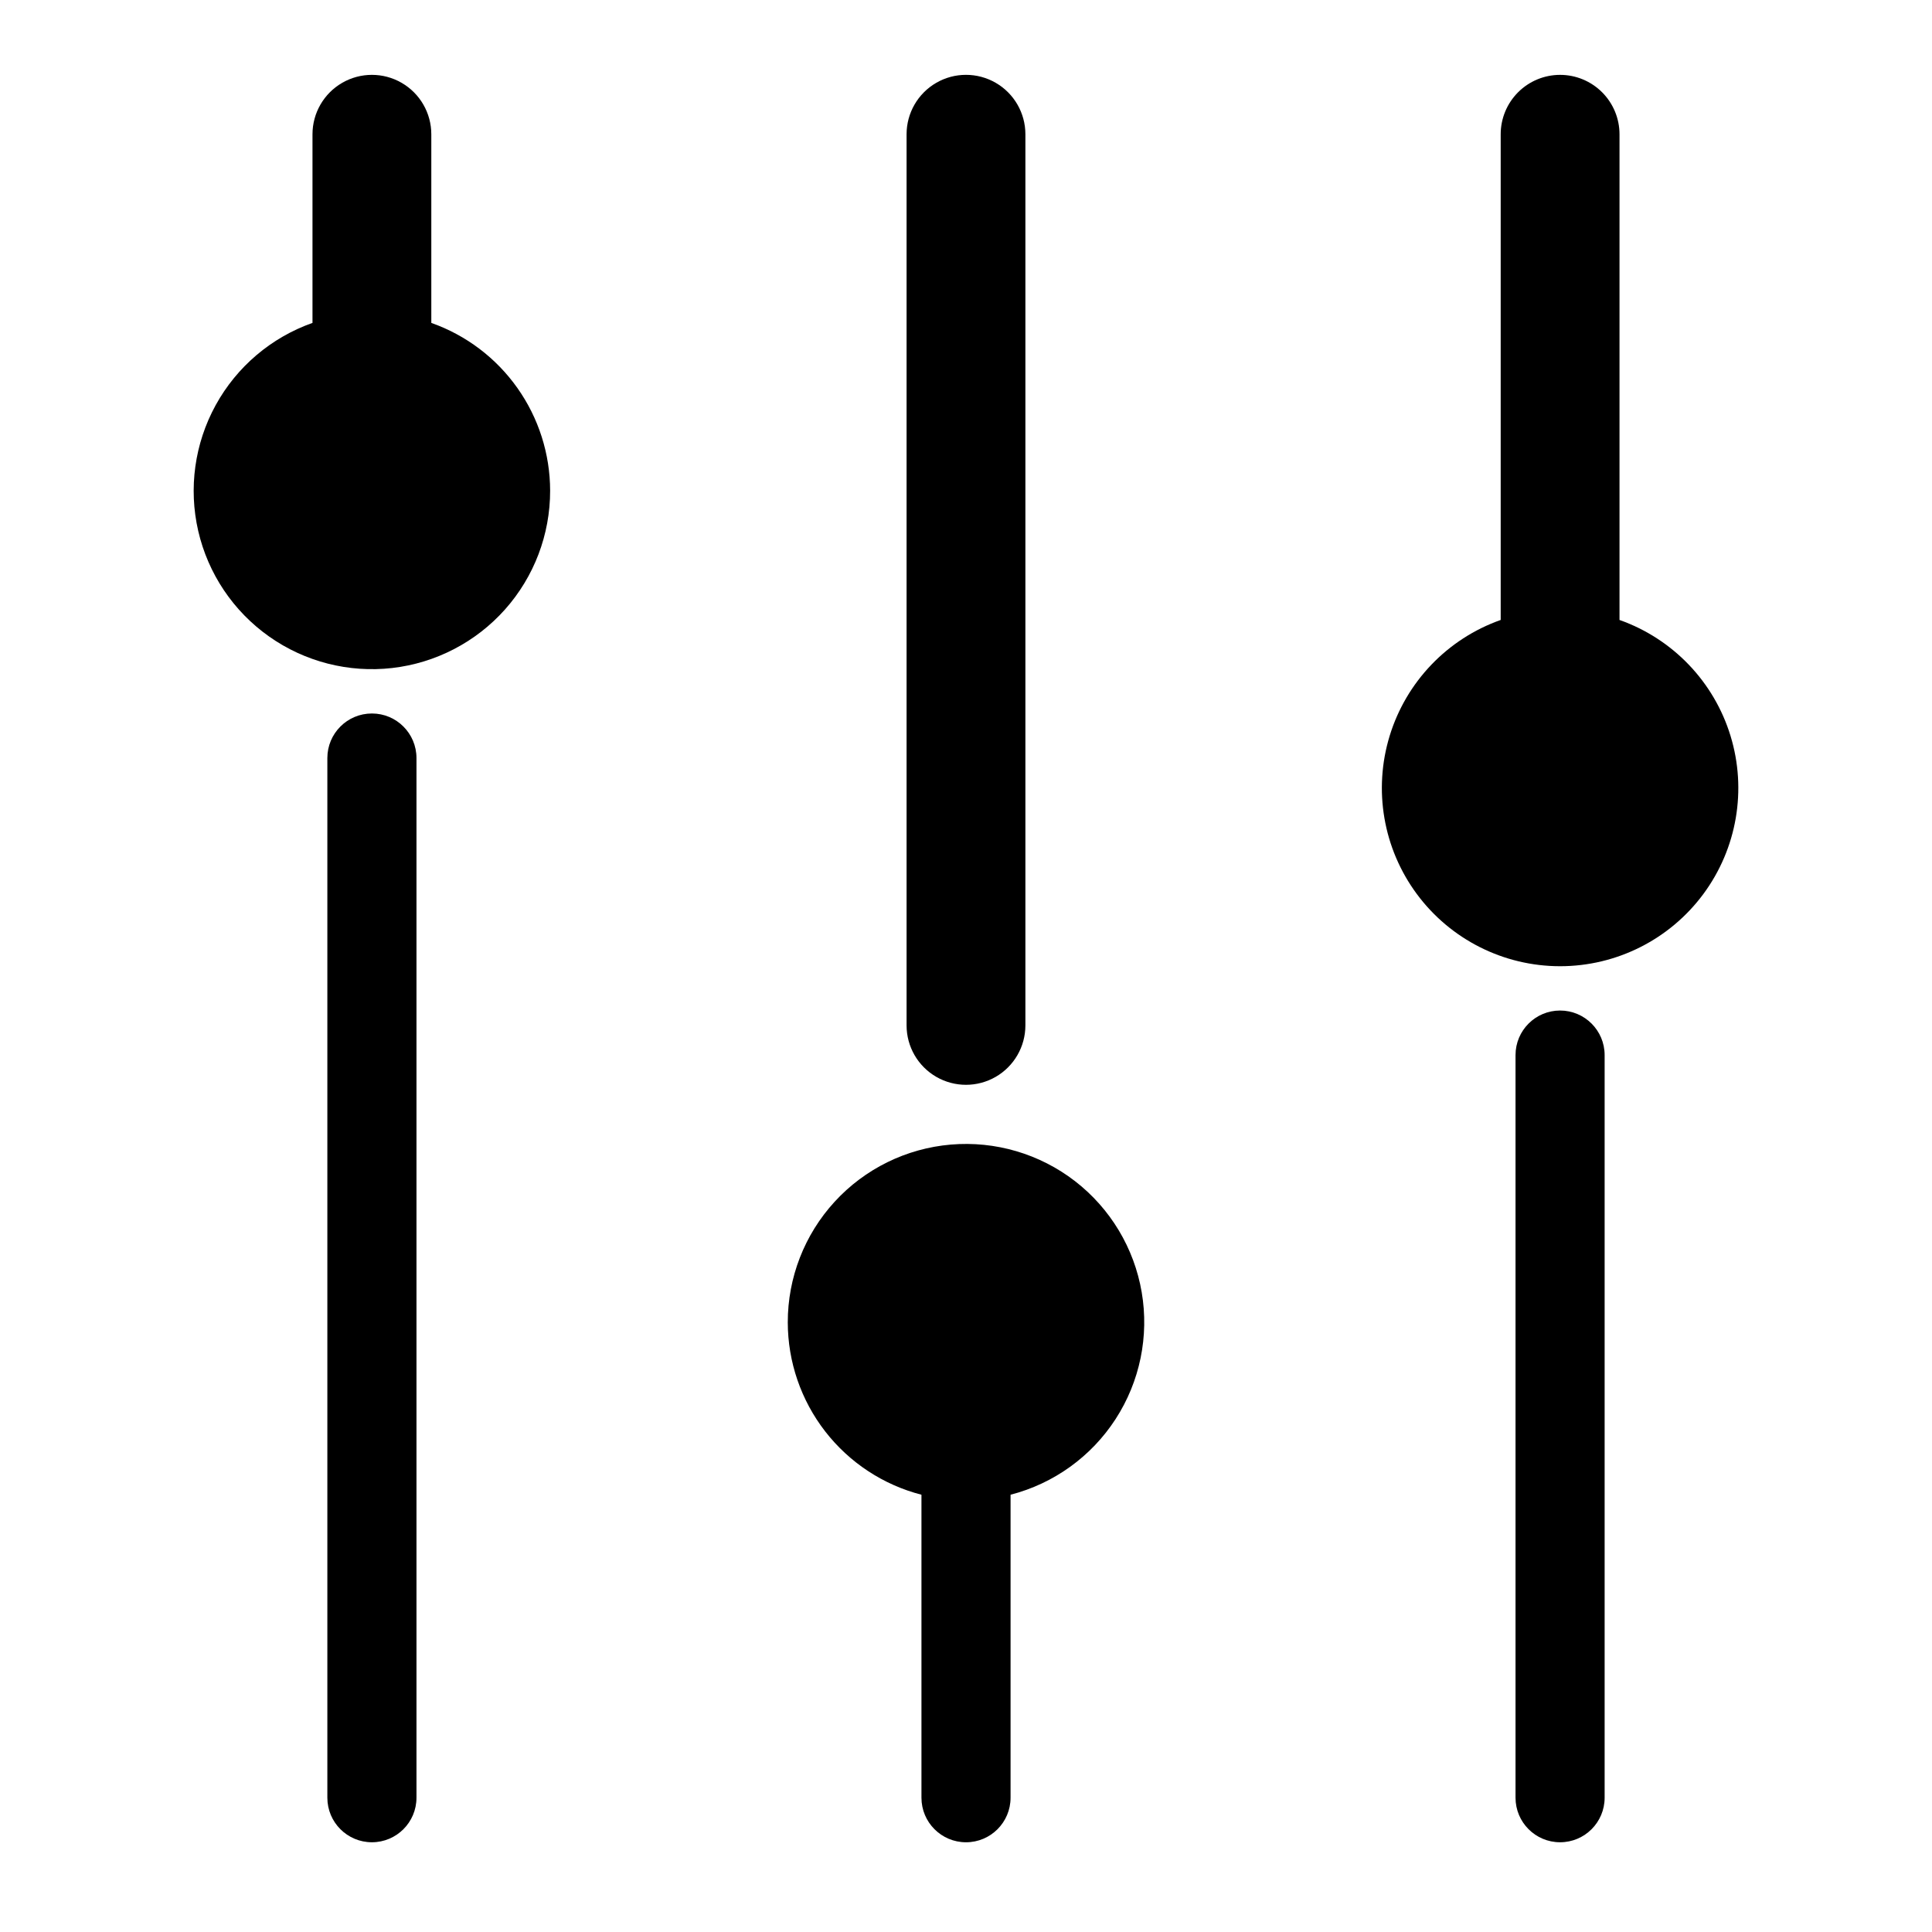
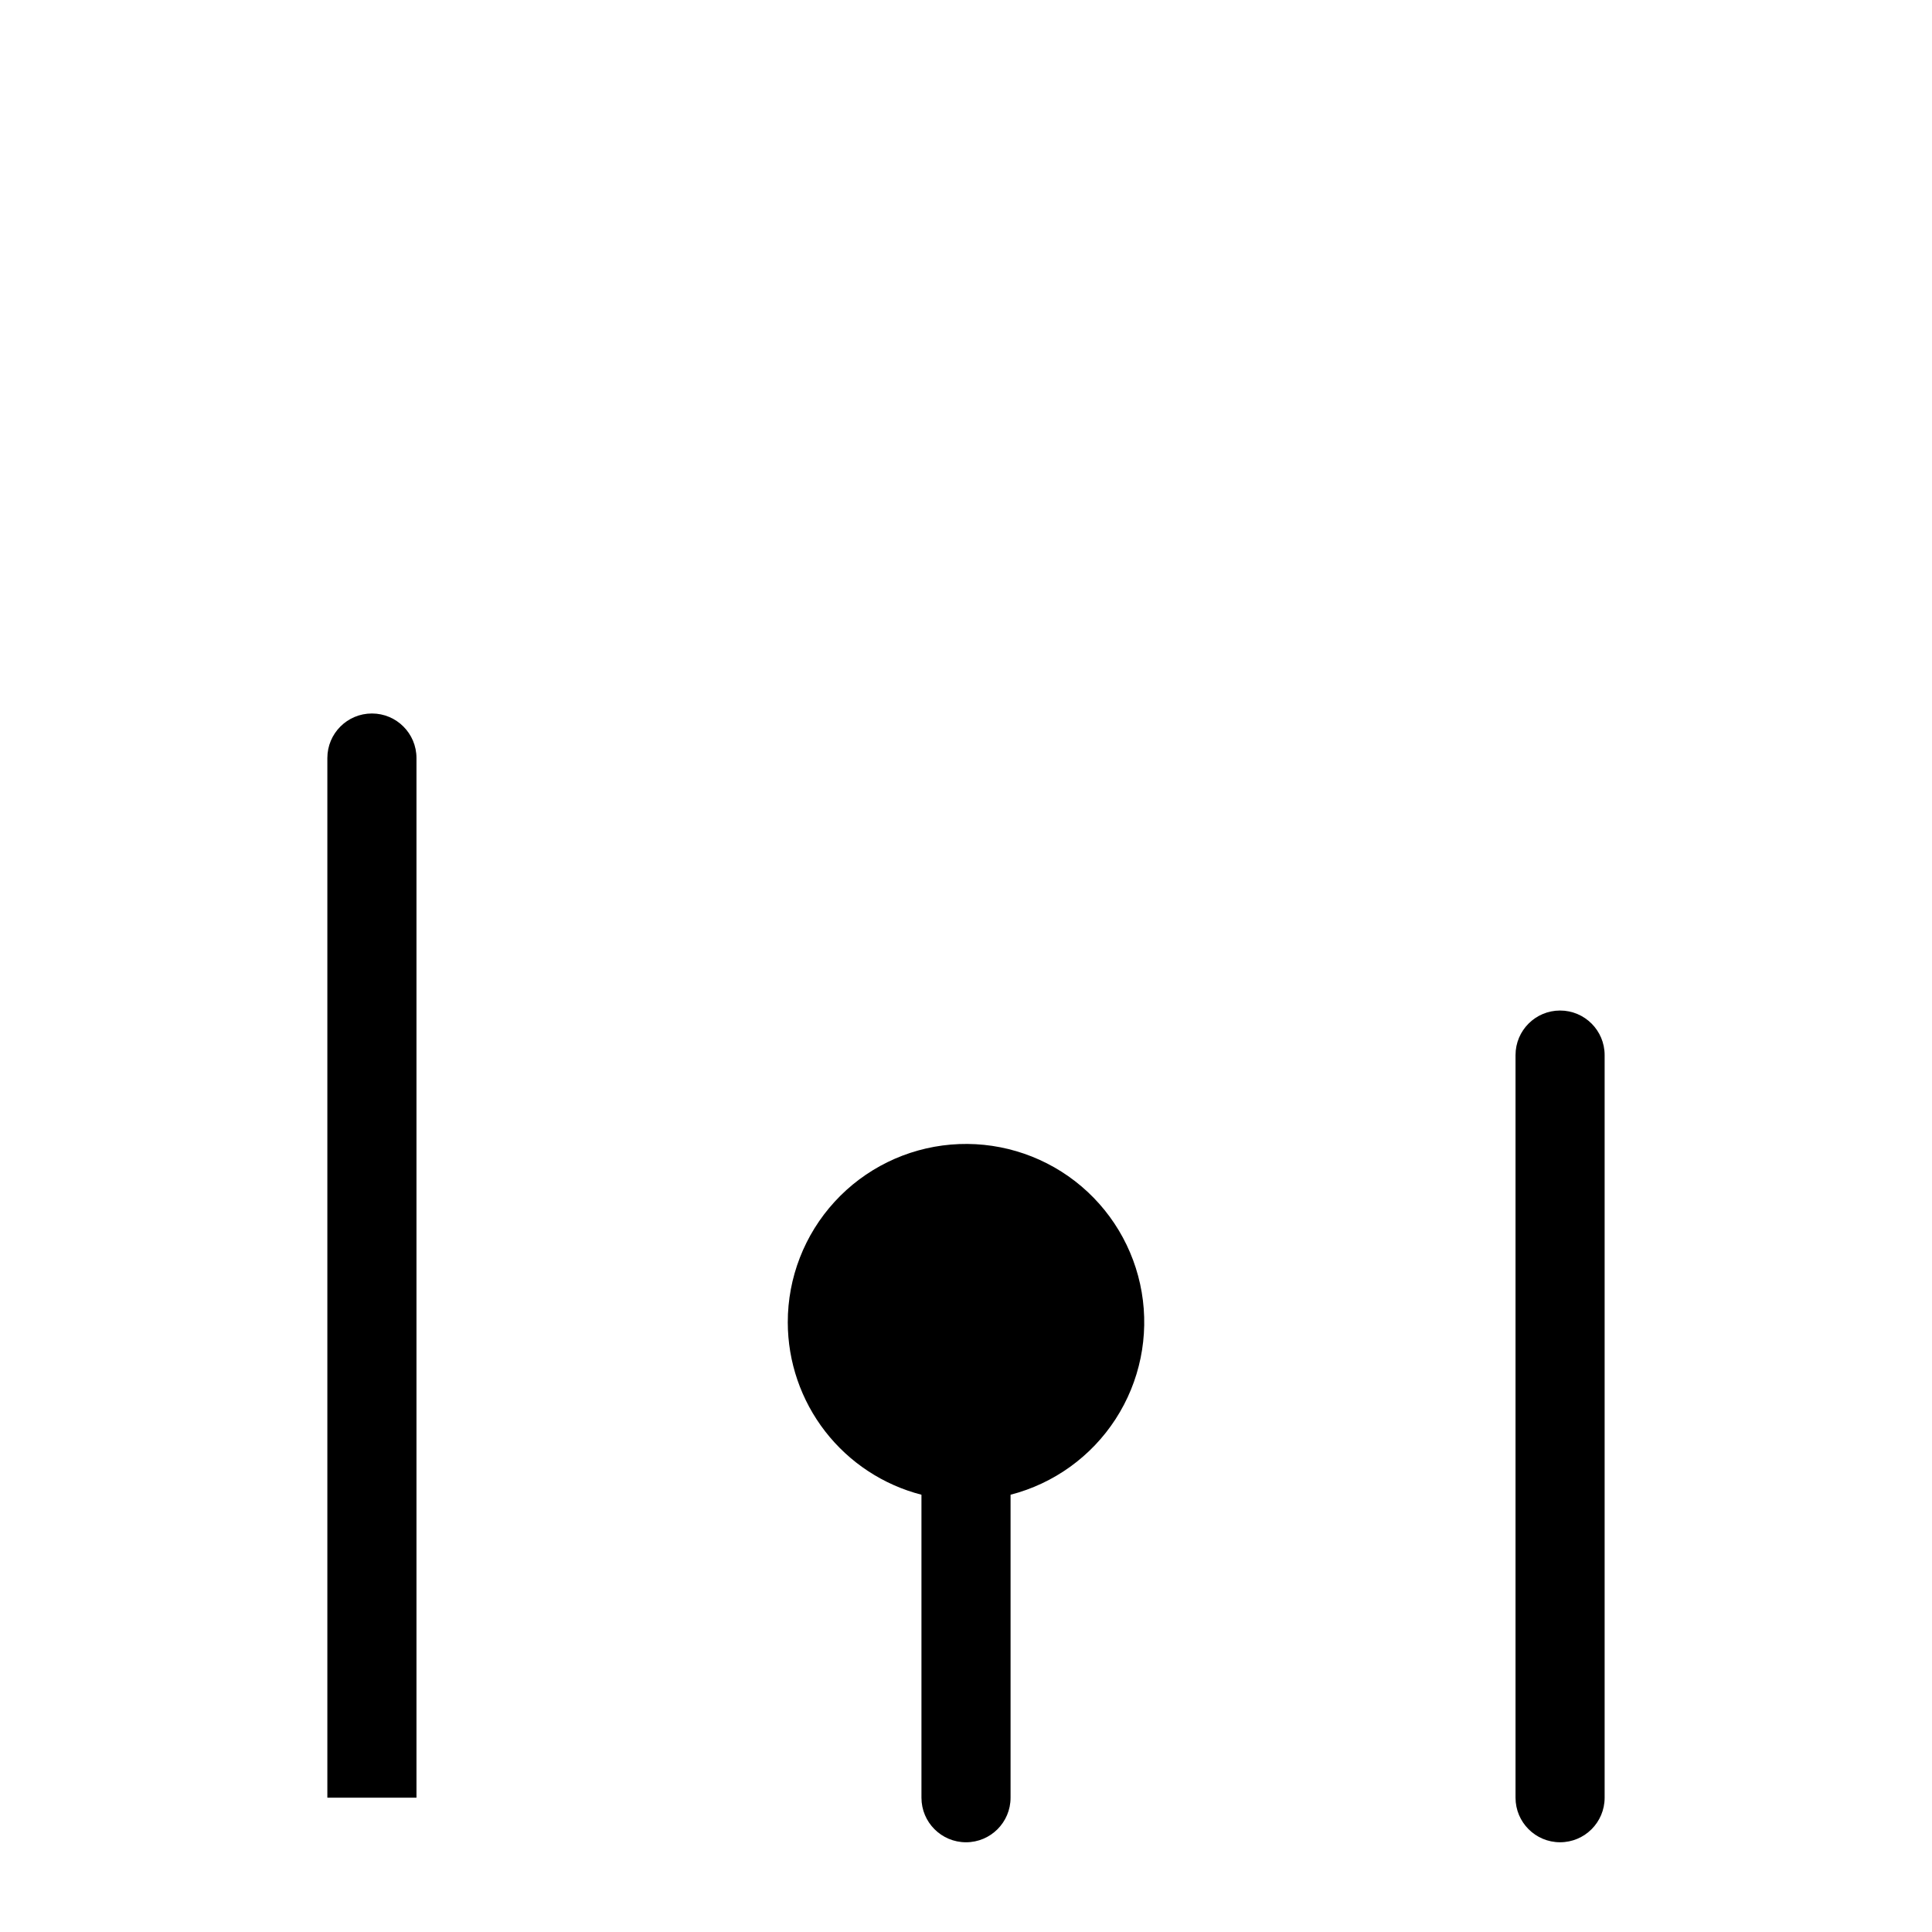
<svg xmlns="http://www.w3.org/2000/svg" fill="#000000" width="800px" height="800px" version="1.1" viewBox="144 144 512 512">
  <g>
-     <path d="m254.37 620.41v-275.52c0-6.523-5.289-11.809-11.809-11.809-6.523 0-11.809 5.285-11.809 11.809v275.52c0 6.523 5.285 11.809 11.809 11.809 6.519 0 11.809-5.285 11.809-11.809z" />
-     <path d="m415.74 415.74v-236.16c0-5.625-3-10.824-7.871-13.637s-10.875-2.812-15.746 0-7.871 8.012-7.871 13.637v236.16c0 5.625 3 10.824 7.871 13.637s10.875 2.812 15.746 0 7.871-8.012 7.871-13.637z" />
+     <path d="m254.37 620.41v-275.52c0-6.523-5.289-11.809-11.809-11.809-6.523 0-11.809 5.285-11.809 11.809v275.52z" />
    <path d="m545.63 423.61v196.8c0 6.523 5.285 11.809 11.805 11.809 6.523 0 11.809-5.285 11.809-11.809v-196.8c0-6.519-5.285-11.809-11.809-11.809-6.519 0-11.805 5.289-11.805 11.809z" />
-     <path d="m557.44 163.84c-4.176 0-8.18 1.66-11.133 4.613-2.949 2.953-4.609 6.957-4.609 11.133v128.71c-14.121 4.992-25.035 16.387-29.422 30.707-4.383 14.32-1.715 29.871 7.191 41.914 8.906 12.039 22.996 19.141 37.973 19.141s29.066-7.102 37.973-19.141c8.906-12.043 11.574-27.594 7.191-41.914-4.383-14.32-15.297-25.715-29.418-30.707v-128.71c0-4.176-1.66-8.18-4.613-11.133-2.953-2.953-6.957-4.613-11.133-4.613z" />
-     <path d="m289.79 274.05c-0.012-9.758-3.043-19.273-8.684-27.238-5.637-7.965-13.602-13.988-22.805-17.238v-49.988c0-5.625-3-10.824-7.871-13.637-4.871-2.812-10.871-2.812-15.742 0s-7.875 8.012-7.875 13.637v49.988c-10.941 3.867-20.074 11.629-25.66 21.801-5.582 10.176-7.227 22.047-4.617 33.355 2.613 11.309 9.297 21.258 18.777 27.953 9.477 6.695 21.09 9.668 32.621 8.348 11.527-1.324 22.168-6.844 29.891-15.508 7.719-8.664 11.98-19.867 11.965-31.473z" />
    <path d="m352.77 494.46c0.016 10.461 3.504 20.617 9.914 28.879 6.414 8.266 15.383 14.168 25.512 16.781v80.293c0 6.523 5.285 11.809 11.809 11.809 6.519 0 11.805-5.285 11.805-11.809v-80.293c11.469-2.961 21.406-10.121 27.84-20.062 6.438-9.941 8.906-21.938 6.914-33.613-1.992-11.676-8.297-22.176-17.664-29.422-9.371-7.242-21.117-10.703-32.918-9.695-11.801 1.008-22.793 6.414-30.793 15.145-8.004 8.73-12.438 20.148-12.418 31.988z" />
  </g>
</svg>